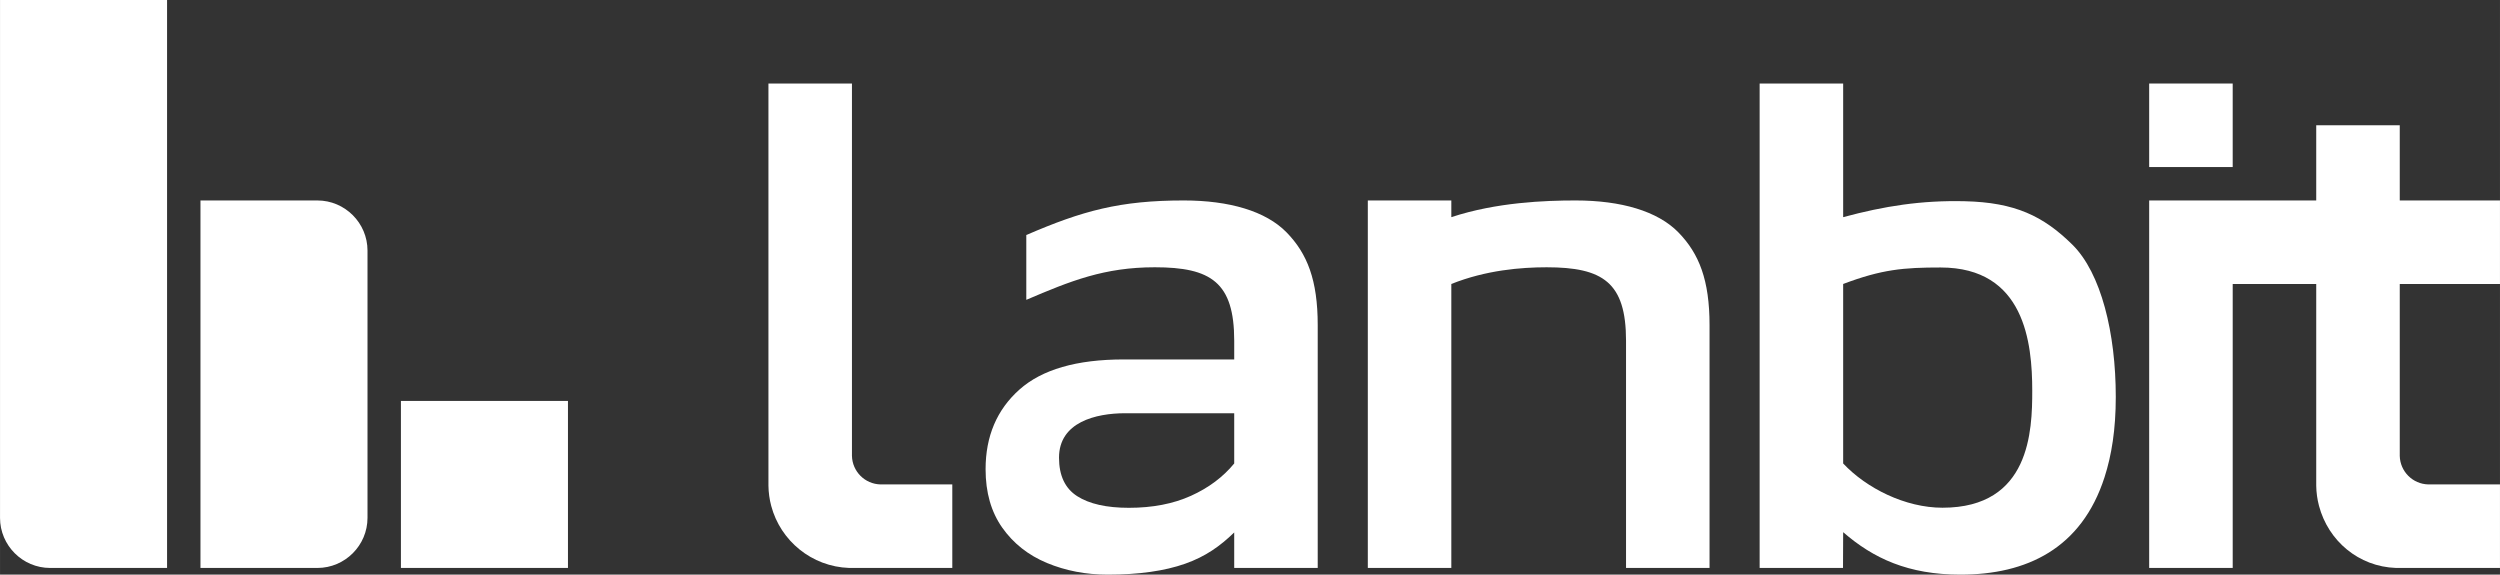
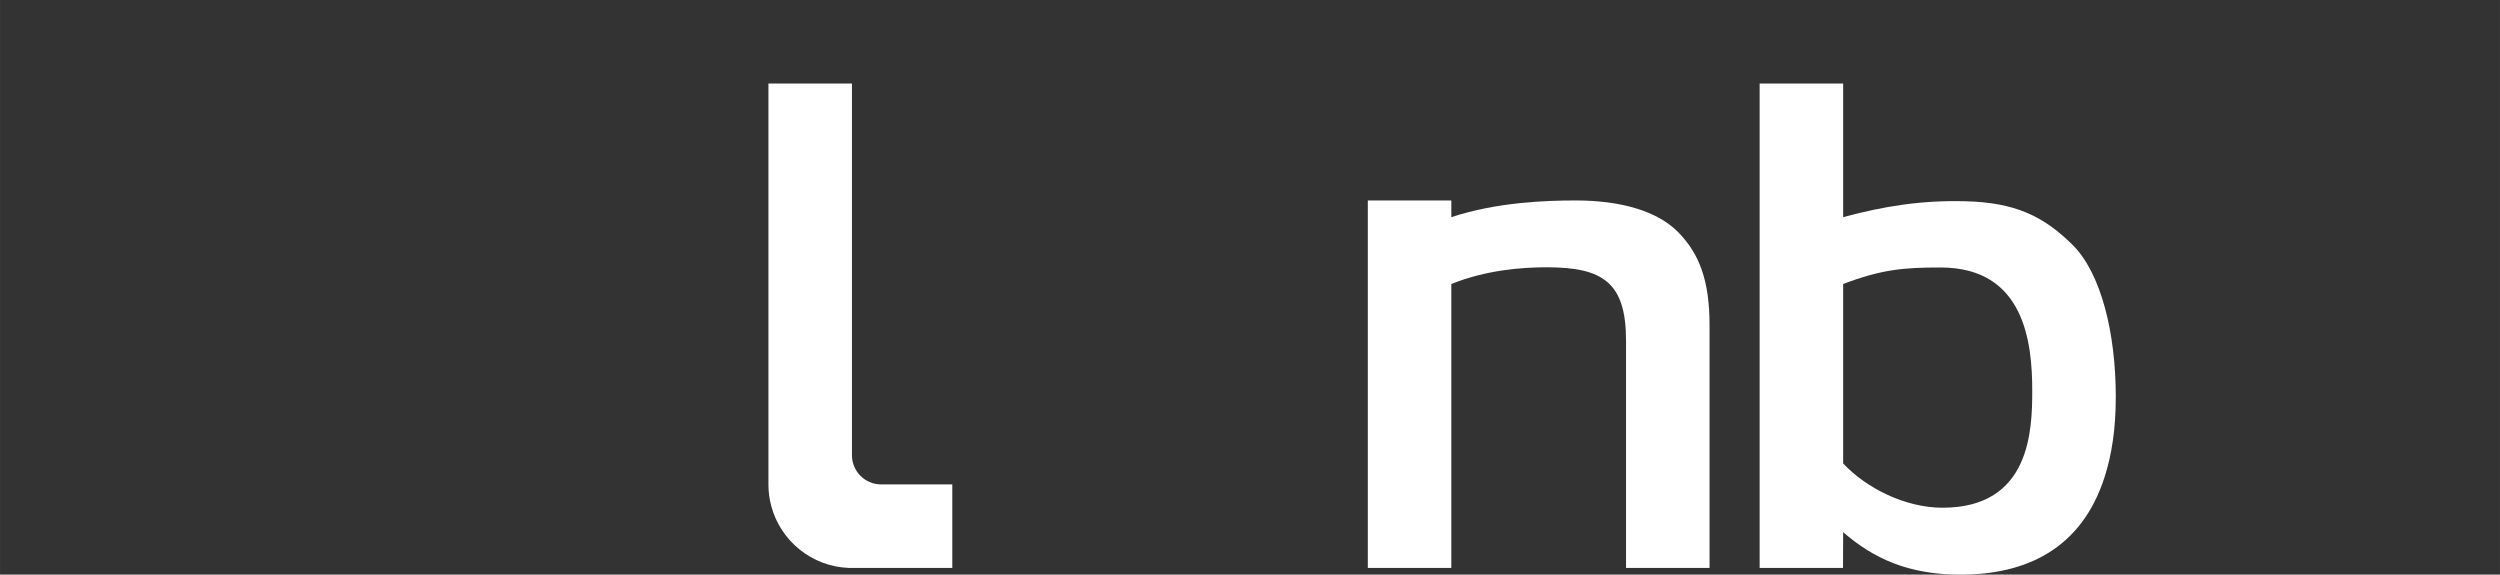
<svg xmlns="http://www.w3.org/2000/svg" xml:space="preserve" width="84.667mm" height="19.461mm" version="1.1" style="shape-rendering:geometricPrecision; text-rendering:geometricPrecision; image-rendering:optimizeQuality; fill-rule:evenodd; clip-rule:evenodd" viewBox="0 0 8452.44 1942.85">
  <rect x="0" y="0" width="8452.44" height="1942.85" fill="#333333" stroke="none" />
  <defs>
    <style type="text/css">
   
    .fil0 {fill:white}
    .fil1 {fill:white;fill-rule:nonzero}
   
  </style>
  </defs>
  <g id="Camada_x0020_1">
    <g id="_1579780302080">
-       <path class="fil0" d="M1355.46 1355.49l564.76 0 0 564.77 -564.76 0 0 -564.77zm-1355.46 -1355.49l564.77 0 0 1920.26 -395.35 0c-93.18,0 -169.41,-76.2 -169.41,-169.41l0 -1750.84zm1073.08 677.74l-395.35 0 0 1242.52 395.35 0c93.18,0 169.41,-76.23 169.41,-169.41l0 -903.69c0,-93.18 -76.23,-169.41 -169.41,-169.41z" />
      <g>
        <path class="fil1" d="M4624.56 1920.22l0 -1242.48 282.35 0 0 56.48c152.74,-50.48 317.92,-56.48 420.09,-56.48 153.88,0 277.33,35.98 347.56,107.89 70.24,71.91 105.38,161.46 105.38,313.6l0 820.99 -282.34 0 0 -768.19c0,-197.36 -78.4,-248.36 -268.45,-248.36 -85.26,0 -204.62,9.35 -322.25,56.47l0 960.07 -282.35 0z" />
-         <path class="fil1" d="M7266.35 1920.24l0 -1242.5 139.61 0 142.81 0 282.39 0 0 -254.15 282.4 0 0 254.15 338.87 0 0 282.4 -338.87 0 0 395.5 0 181.04c-0.02,0.78 -0.03,1.55 -0.03,2.33 0,0.77 0.01,1.55 0.03,2.32 1.21,52.75 43.76,95.3 96.48,96.51 0.77,0.02 1.55,0.03 2.32,0.03 0.78,0 1.55,-0.01 2.33,-0.03l168.62 0 69.13 0 0 282.4 -338.17 0 -3.91 0 -9.45 0c-126.67,-4.3 -229.05,-91.9 -260.33,-209.74 -5.83,-21.97 -9.08,-44.98 -9.4,-68.7l0 -3.92 0 -3.92 0 -673.81 -282.39 0 0 960.09 -282.42 0z" />
-         <polygon class="fil0" points="7266.35,282.4 7548.74,282.4 7548.74,564.77 7266.35,564.77 " />
        <path class="fil0" d="M2598.03 282.4l282.37 0 0 1016.79 0 237.49c-0.01,0.78 -0.03,1.55 -0.03,2.33 0,0.77 0.02,1.55 0.03,2.32 1.21,52.75 43.76,95.3 96.48,96.51 0.78,0.02 1.55,0.03 2.33,0.03 0.77,0 1.55,-0.01 2.32,-0.03l171.82 0 66.32 0 0 282.4 -335.36 0 -3.91 0 -9.45 0c-126.67,-4.3 -232.23,-91.9 -263.51,-209.74 -5.83,-21.97 -9.08,-44.98 -9.4,-68.7l0 -3.92 0 -3.92 0 -1351.54z" />
-         <path class="fil1" d="M3469.87 1013.78l0 -219.15c190.17,-82.23 316.94,-116.89 532.36,-116.89 153.89,0 277.33,35.98 347.56,107.89 70.24,71.91 105.38,161.47 105.38,313.6l0 820.99 -282.34 0 0 -119.95c-47.52,45.88 -96.28,81.11 -165.92,105.7 -69.62,24.58 -156.89,36.88 -261.76,36.88 -73.74,0 -142.16,-13.12 -205.24,-39.34 -63.07,-26.22 -113.48,-65.95 -151.16,-119.2 -37.69,-53.26 -56.53,-119.22 -56.53,-197.88 0,-111.41 38.09,-201.13 114.29,-269.13 76.2,-68.02 193.77,-102.02 352.72,-102.02l373.61 0 0 -63.25c0,-197.36 -78.41,-248.36 -268.44,-248.36 -170.3,0 -284.24,45.81 -434.53,110.11zm702.97 553.19l0 -169.8 -368.7 0c-99,0 -223.65,29.95 -223.65,150.14 0,60.64 20.49,104.04 61.45,130.26 40.97,26.22 99.13,39.34 174.51,39.34 80.28,0 150.37,-13.53 210.15,-40.56 59.82,-27.02 108.57,-63.5 146.25,-109.38z" />
        <path class="fil1" d="M6628.47 1942.85c-176.74,0 -294.54,-54.8 -396.74,-143.55l-0.54 120.91 -281.86 0 0 -1637.8 282.39 0 0 451.82c139.13,-37.55 264.87,-57.34 411.48,-53.84 169.47,4.05 264.75,49.77 362.93,146.26 98.15,96.48 147.32,300.42 147.32,515.31 0,110.37 -14.24,197.68 -37.95,271.32 -77.78,241.68 -263.53,329.56 -487.04,329.56zm-60.8 -226.24c296.79,0 303.36,-261.41 303.36,-395.53 0,-161.55 -25.3,-416.7 -309.99,-416.7 -124.24,0 -197.96,6.09 -329.32,55.76l0 606.84c78.91,83.95 210.02,149.64 335.94,149.64z" />
      </g>
    </g>
  </g>
</svg>